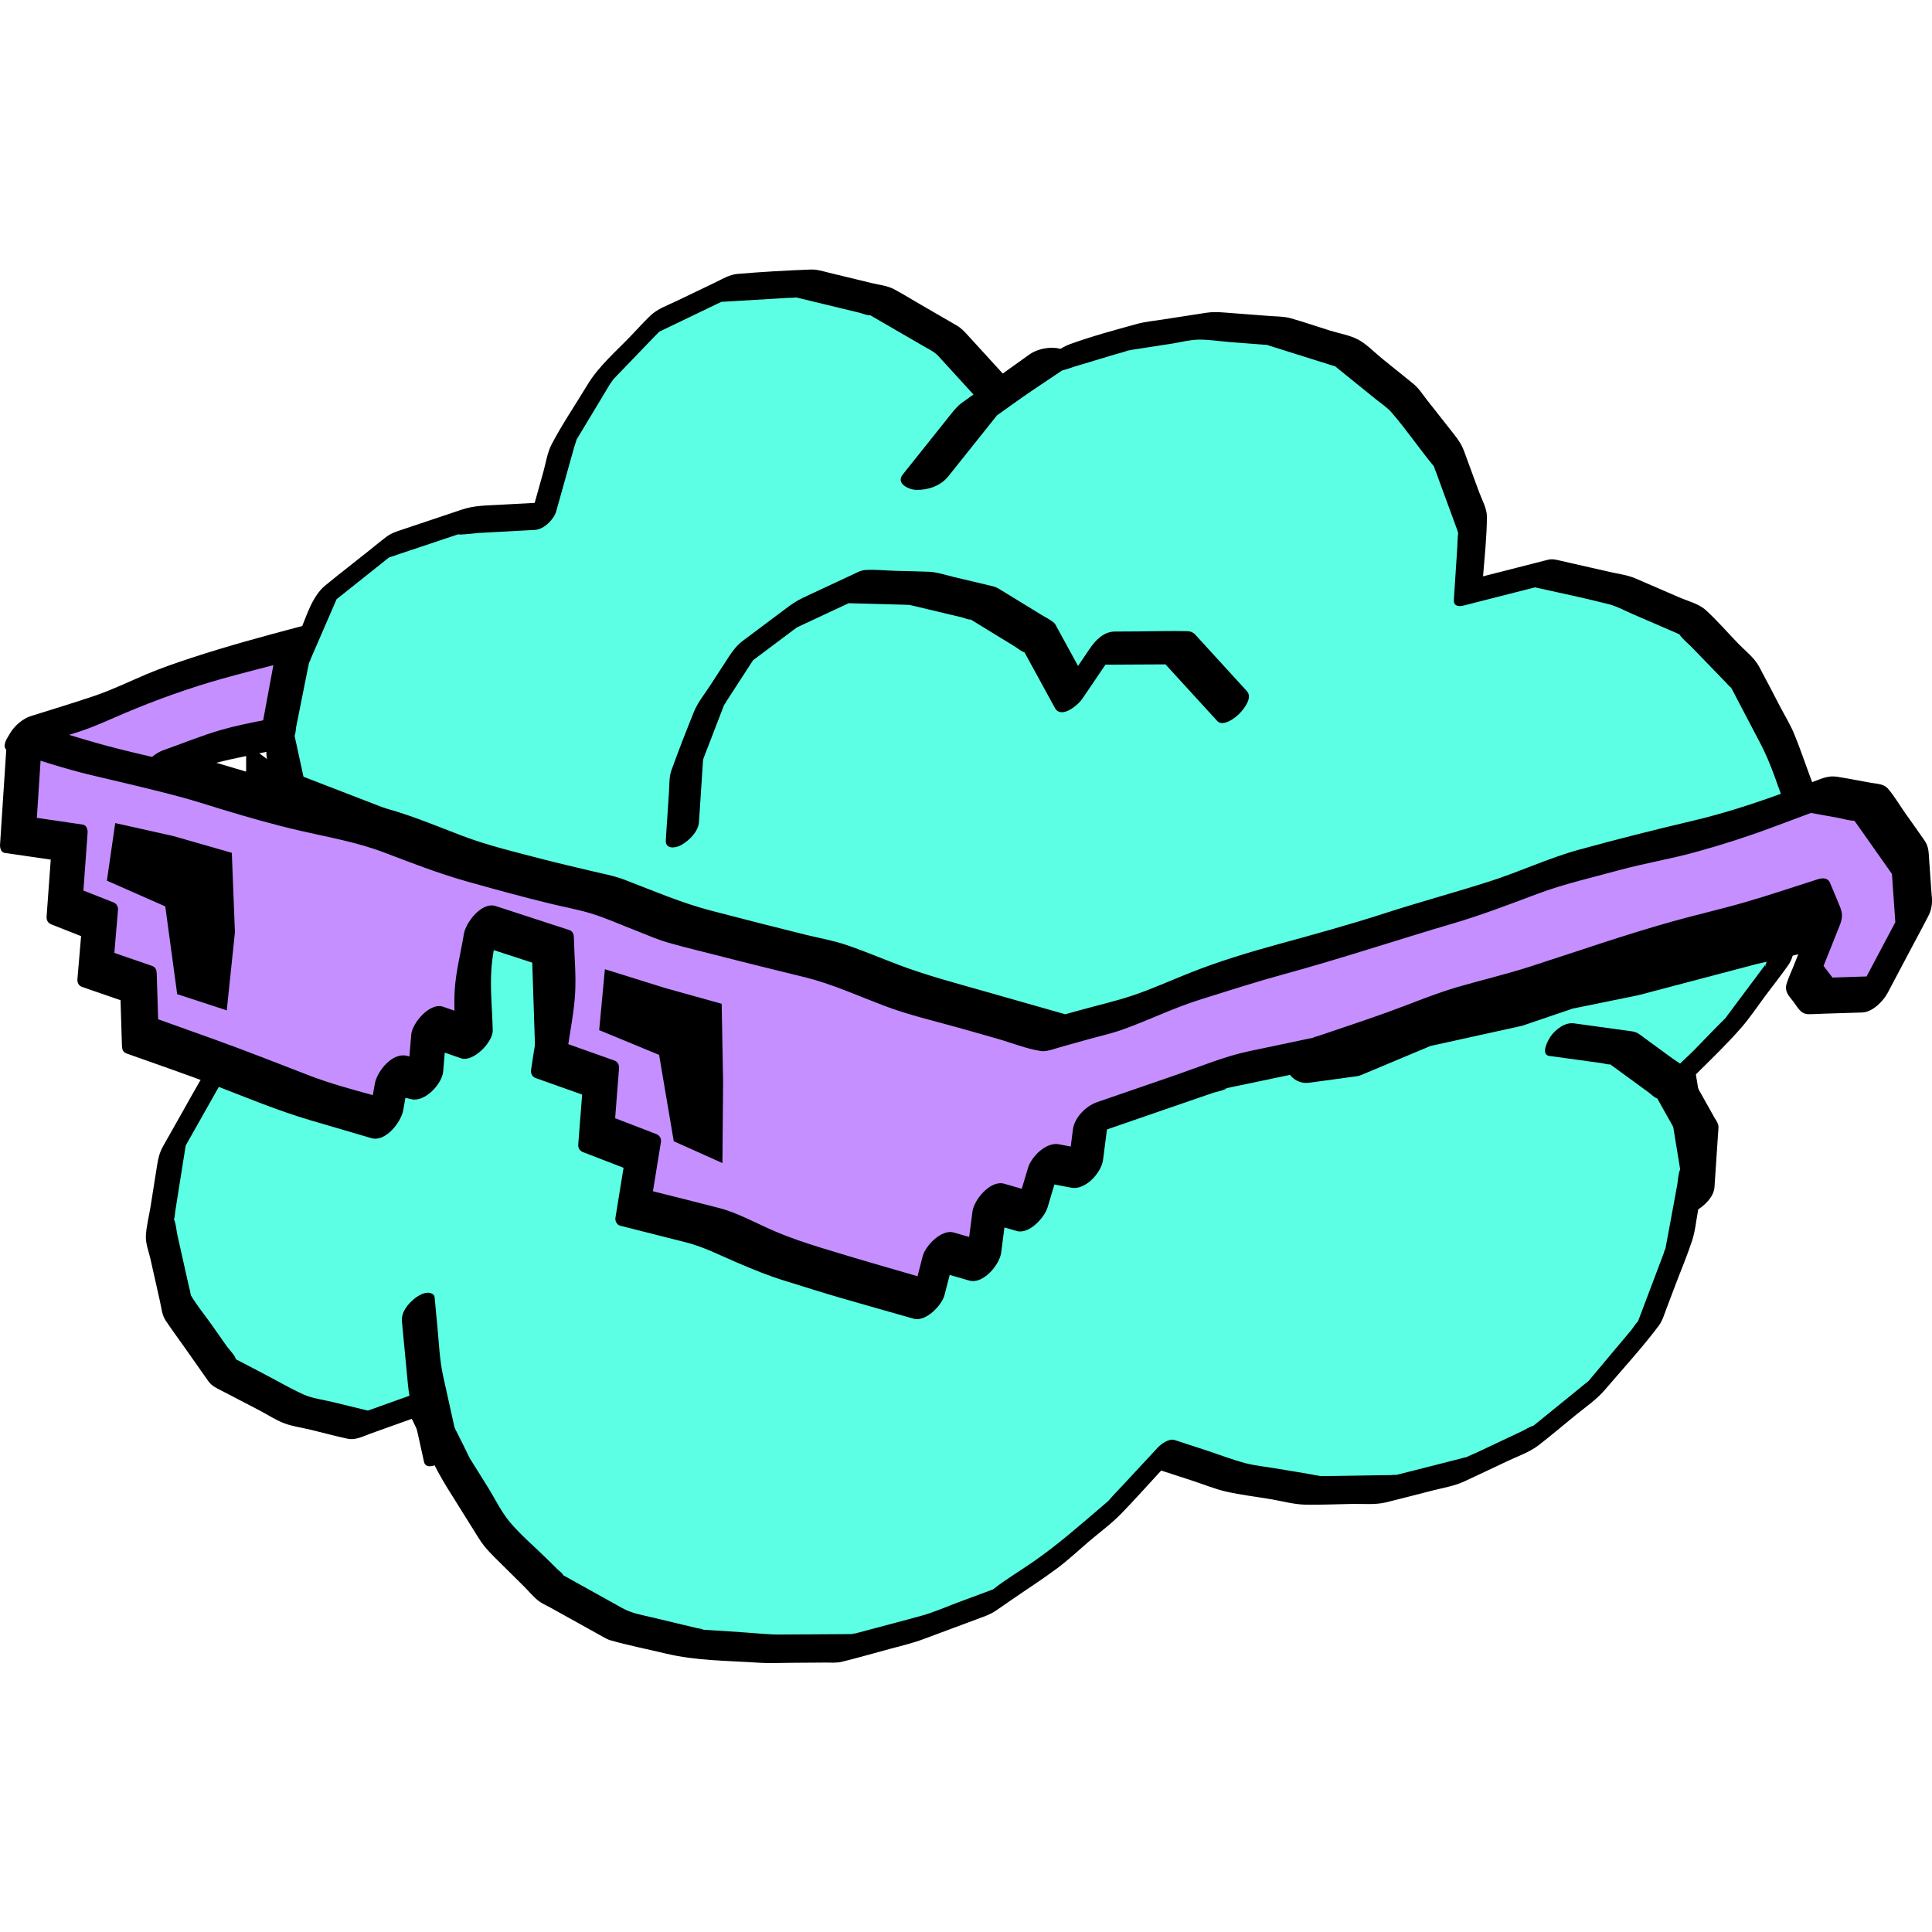
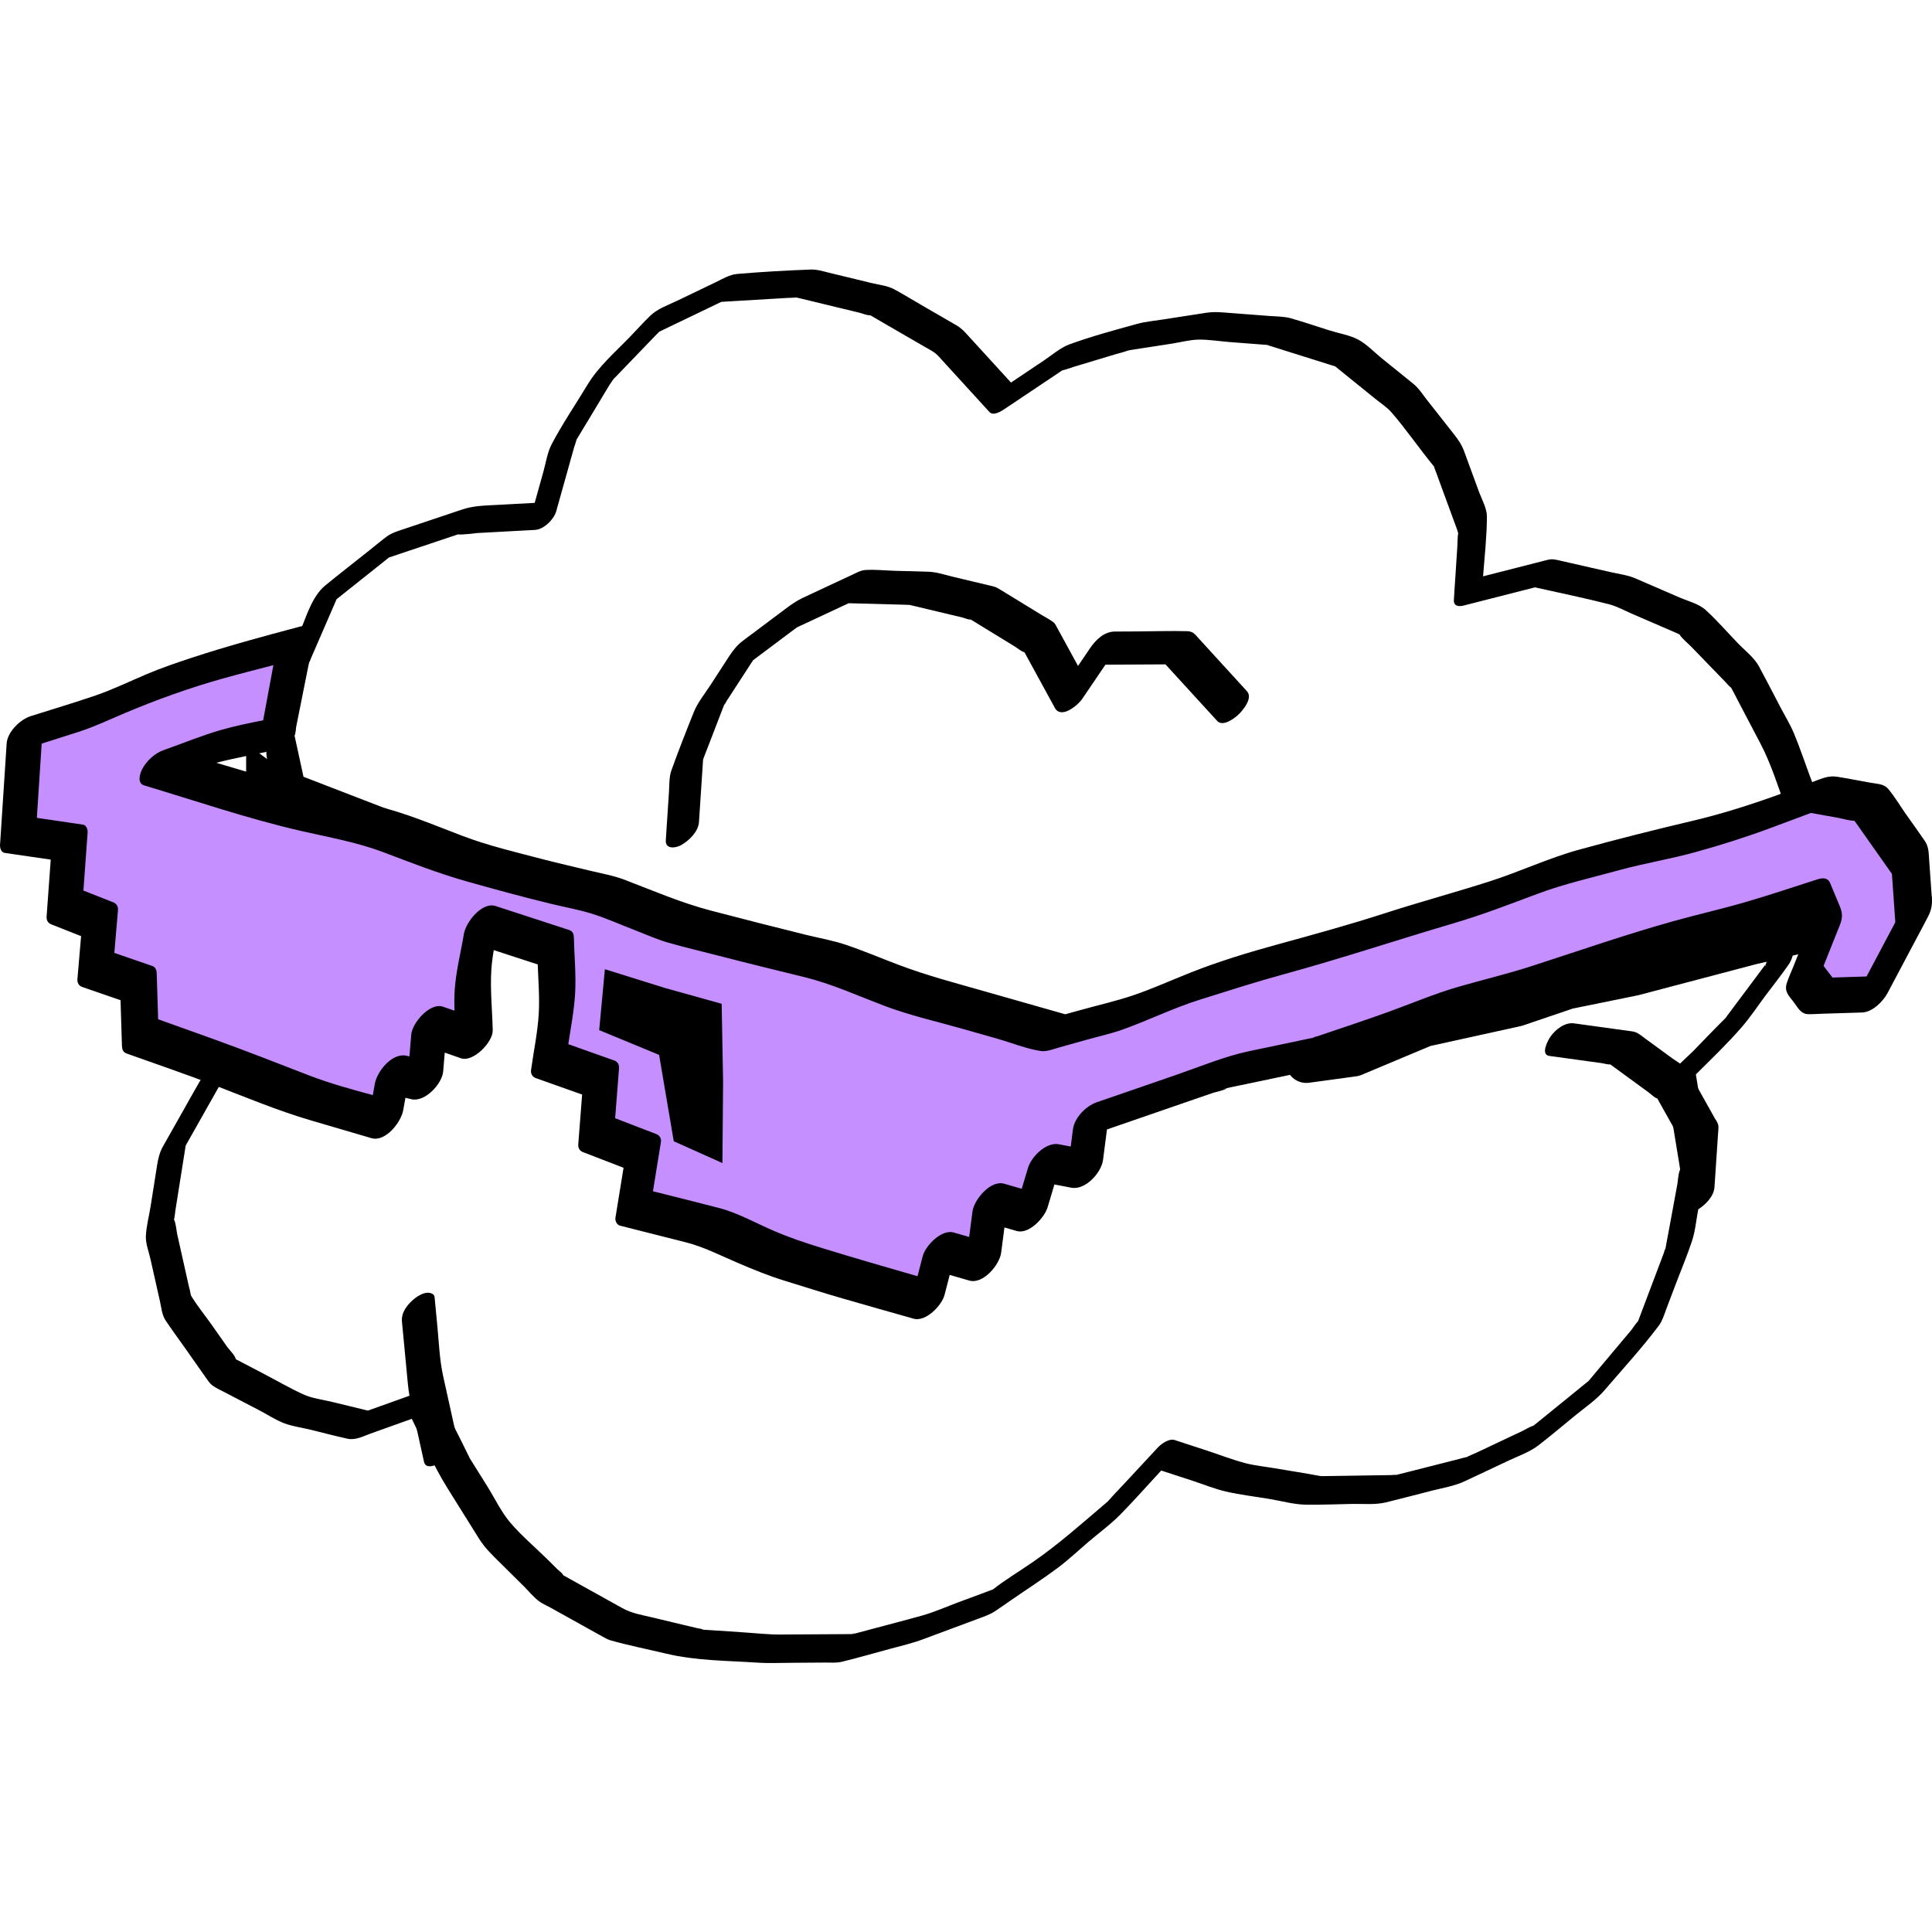
<svg xmlns="http://www.w3.org/2000/svg" width="80" height="80" viewBox="0 0 80 80" fill="none">
-   <path d="M17.516 58.09L14.923 59.018L12.203 58.356L9.264 56.825L7.342 54.093L6.619 50.875L7.138 47.597L8.794 44.668L11.521 42.74L10.206 40.617L10.018 38.09L10.565 35.737L12.306 34L11.613 30.81L12.243 27.652L13.542 24.66L16.144 22.589L19.271 21.542L22.489 21.368L23.332 18.355L24.968 15.639L27.187 13.331L30.102 11.932L33.356 11.737L36.496 12.496L39.28 14.109L41.507 16.546L44.091 14.816L46.969 13.947L49.922 13.488L52.905 13.716L55.776 14.619L58.111 16.504L59.95 18.844L60.988 21.672L60.802 24.526L63.917 23.731L67.161 24.472L70.044 25.72L72.238 27.984L73.689 30.742L74.791 33.692L74.382 36.802L73.652 39.842L71.78 42.346L69.59 44.584L70.159 48.066L69.527 51.5L68.291 54.772L66.031 57.462L63.52 59.502L60.6 60.878L57.504 61.665L54.326 61.713L51.166 61.174L48.202 60.208L46.112 62.46L43.706 64.507L41.093 66.316L38.111 67.427L35.04 68.251L31.866 68.271L28.716 68.064L25.622 67.322L22.828 65.77L20.574 63.532L18.907 60.864L17.516 58.09Z" fill="#5CFFE4" />
  <path d="M71.425 42.179C71.425 42.179 71.433 42.163 71.441 42.156C71.432 42.167 71.425 42.177 71.416 42.188C71.419 42.184 71.421 42.181 71.425 42.179Z" fill="black" />
  <path d="M54.69 61.125C54.749 61.13 54.763 61.118 54.69 61.125V61.125Z" fill="black" />
  <path d="M75.271 33.008C75.157 32.703 75.044 32.401 74.929 32.096C74.713 31.518 74.518 30.928 74.28 30.359C74.12 29.98 73.898 29.62 73.707 29.254C73.416 28.699 73.132 28.141 72.833 27.589C72.636 27.227 72.249 26.933 71.966 26.639C71.523 26.181 71.099 25.687 70.628 25.259C70.341 24.998 69.873 24.883 69.523 24.731C68.924 24.472 68.325 24.213 67.726 23.953C67.397 23.811 67.022 23.766 66.676 23.687C65.997 23.532 65.316 23.378 64.637 23.223C64.444 23.179 64.296 23.132 64.095 23.179C63.914 23.223 63.733 23.271 63.552 23.318C62.847 23.498 62.142 23.679 61.436 23.858C61.428 23.86 61.419 23.863 61.41 23.865C61.475 23.042 61.567 22.208 61.57 21.387C61.57 21.053 61.361 20.687 61.248 20.381C61.041 19.817 60.834 19.253 60.627 18.689C60.524 18.411 60.4 18.23 60.218 17.997C59.836 17.513 59.456 17.027 59.075 16.544C58.903 16.324 58.748 16.077 58.532 15.9C58.102 15.548 57.666 15.202 57.235 14.852C56.923 14.601 56.61 14.266 56.258 14.072C55.908 13.879 55.445 13.806 55.065 13.686C54.529 13.517 53.994 13.335 53.454 13.18C53.172 13.1 52.861 13.107 52.57 13.084L50.684 12.94C50.414 12.919 50.209 12.912 49.944 12.952C49.335 13.046 48.725 13.142 48.116 13.235C47.783 13.288 47.437 13.317 47.109 13.406C46.171 13.662 45.203 13.925 44.288 14.257C43.907 14.396 43.54 14.718 43.205 14.941C42.758 15.24 42.31 15.541 41.863 15.841C41.273 15.195 40.684 14.549 40.094 13.904C39.923 13.717 39.806 13.587 39.592 13.463C39.112 13.185 38.629 12.906 38.149 12.628C37.776 12.412 37.409 12.186 37.031 11.981C36.752 11.829 36.395 11.794 36.089 11.72L34.334 11.295C34.078 11.232 33.831 11.151 33.566 11.161C32.554 11.199 31.53 11.257 30.522 11.344C30.209 11.372 29.92 11.549 29.639 11.685C29.105 11.941 28.57 12.198 28.037 12.454C27.666 12.633 27.228 12.781 26.926 13.074C26.639 13.35 26.373 13.65 26.096 13.937C25.488 14.568 24.786 15.171 24.33 15.926C23.837 16.744 23.287 17.549 22.843 18.395C22.664 18.736 22.603 19.166 22.5 19.535C22.38 19.965 22.26 20.395 22.14 20.823C21.649 20.849 21.158 20.877 20.667 20.903C20.134 20.933 19.641 20.929 19.136 21.098C18.314 21.373 17.494 21.648 16.672 21.924C16.435 22.005 16.216 22.067 16.011 22.22C15.767 22.401 15.533 22.6 15.295 22.789C14.685 23.275 14.067 23.752 13.465 24.246C12.908 24.704 12.672 25.575 12.394 26.221C12.22 26.621 12.047 27.02 11.873 27.42C11.788 27.615 11.699 27.796 11.656 28.005C11.499 28.767 11.351 29.533 11.198 30.297C11.144 30.565 11.043 30.86 11.03 31.136C11.018 31.419 11.149 31.746 11.206 32.02C11.36 32.721 11.511 33.422 11.664 34.125C11.273 34.517 10.879 34.91 10.487 35.302C10.263 35.526 10.054 35.751 9.981 36.069C9.885 36.48 9.789 36.891 9.693 37.301C9.618 37.625 9.54 37.949 9.467 38.272C9.408 38.537 9.467 38.822 9.486 39.092C9.521 39.56 9.556 40.028 9.59 40.496C9.608 40.731 9.59 40.992 9.714 41.196C10.047 41.746 10.388 42.29 10.729 42.837C10.182 43.223 9.636 43.609 9.089 43.998C8.758 44.231 8.471 44.431 8.26 44.796C8.016 45.216 7.783 45.64 7.544 46.062C7.282 46.526 7.019 46.992 6.756 47.457C6.609 47.715 6.55 47.964 6.505 48.252L6.235 49.958C6.172 50.358 6.057 50.781 6.04 51.187C6.026 51.493 6.164 51.839 6.23 52.133L6.625 53.891C6.684 54.154 6.705 54.45 6.857 54.676C7.116 55.066 7.396 55.441 7.665 55.824C7.982 56.275 8.3 56.727 8.617 57.178C8.769 57.392 8.939 57.464 9.173 57.584C9.688 57.852 10.203 58.12 10.719 58.388C11.06 58.565 11.407 58.797 11.767 58.934C12.112 59.065 12.511 59.117 12.869 59.204C13.378 59.327 13.884 59.465 14.395 59.575C14.722 59.644 15.034 59.474 15.338 59.364L16.986 58.774L17.052 58.75C17.527 59.717 17.966 60.721 18.537 61.635C18.969 62.326 19.399 63.015 19.831 63.706C20.088 64.118 20.407 64.412 20.755 64.757C21.069 65.068 21.382 65.378 21.696 65.69C21.891 65.885 22.081 66.118 22.298 66.287C22.439 66.398 22.624 66.475 22.78 66.561C23.148 66.765 23.515 66.971 23.883 67.174C24.236 67.371 24.59 67.567 24.943 67.764C25.06 67.828 25.159 67.888 25.286 67.924C26.04 68.138 26.815 68.29 27.578 68.472C28.812 68.768 30.094 68.763 31.358 68.846C31.859 68.879 32.364 68.853 32.866 68.852C33.303 68.848 33.74 68.846 34.175 68.843C34.402 68.843 34.638 68.864 34.86 68.81C35.537 68.646 36.207 68.448 36.879 68.269C37.334 68.147 37.79 68.039 38.231 67.875L40.524 67.021C40.769 66.93 41.003 66.852 41.222 66.704C41.44 66.558 41.654 66.405 41.87 66.257C42.507 65.817 43.164 65.395 43.785 64.933C44.234 64.597 44.651 64.204 45.077 63.84C45.523 63.46 46.014 63.102 46.423 62.681C46.974 62.117 47.496 61.525 48.032 60.947C48.05 60.928 48.067 60.911 48.084 60.892C48.516 61.033 48.95 61.174 49.382 61.315C49.836 61.463 50.297 61.654 50.764 61.762C51.37 61.901 52.001 61.972 52.613 62.077C53.08 62.157 53.573 62.294 54.048 62.305C54.699 62.317 55.352 62.284 56.004 62.274C56.455 62.267 56.946 62.317 57.386 62.211C58.034 62.053 58.678 61.882 59.322 61.718C59.763 61.607 60.23 61.531 60.642 61.339C61.245 61.059 61.846 60.772 62.446 60.49C62.864 60.293 63.336 60.131 63.705 59.848C64.231 59.441 64.74 59.007 65.255 58.588C65.659 58.261 66.115 57.949 66.453 57.552C67.2 56.677 67.996 55.814 68.687 54.893C68.831 54.7 68.905 54.455 68.988 54.23C69.112 53.901 69.235 53.574 69.361 53.245C69.594 52.626 69.857 52.01 70.064 51.381C70.198 50.972 70.238 50.517 70.317 50.095C70.447 49.385 70.578 48.674 70.71 47.964C70.778 47.593 70.67 47.224 70.609 46.855C70.487 46.114 70.367 45.372 70.245 44.629C70.238 44.582 70.23 44.535 70.223 44.488C70.864 43.851 71.522 43.221 72.112 42.543C72.465 42.136 72.77 41.676 73.092 41.243C73.411 40.816 73.743 40.399 74.048 39.964C74.201 39.745 74.24 39.548 74.301 39.297C74.383 38.958 74.464 38.617 74.546 38.277C74.679 37.729 74.816 37.183 74.942 36.633C75.051 36.156 75.083 35.653 75.145 35.168C75.222 34.588 75.349 33.993 75.375 33.41C75.382 33.264 75.326 33.151 75.276 33.017L75.271 33.008ZM59.392 19.323C59.361 19.276 59.376 19.276 59.392 19.323V19.323ZM23.886 18.193C23.886 18.183 23.886 18.174 23.884 18.172C23.888 18.176 23.888 18.185 23.886 18.193ZM23.86 18.251C23.86 18.251 23.863 18.244 23.865 18.242C23.836 18.294 23.797 18.341 23.86 18.251ZM12.201 30.446C12.201 30.446 12.201 30.441 12.199 30.438C12.171 30.347 12.195 30.401 12.201 30.446ZM73.9 36.334C73.869 36.574 73.825 36.814 73.806 37.056C73.806 37.061 73.806 37.063 73.806 37.066C73.796 37.108 73.787 37.151 73.778 37.191L73.308 39.148C73.249 39.396 73.172 39.649 73.127 39.901C73.155 39.854 73.195 39.795 73.26 39.729C73.223 39.765 73.195 39.816 73.164 39.858C73.151 39.875 73.138 39.892 73.125 39.91C73.125 39.91 73.125 39.911 73.125 39.913C73.097 40.066 73.058 40.037 73.118 39.92C72.748 40.416 72.377 40.912 72.006 41.408C71.835 41.636 71.666 41.862 71.496 42.09C71.48 42.111 71.459 42.134 71.442 42.156C71.492 42.096 71.544 42.062 71.438 42.167C71.435 42.17 71.431 42.174 71.426 42.179C71.414 42.195 71.401 42.21 71.395 42.226C71.401 42.214 71.409 42.2 71.417 42.188C70.977 42.623 70.55 43.074 70.118 43.516C69.766 43.876 68.976 44.473 69.016 45.019C69.049 45.465 69.164 45.921 69.235 46.361C69.34 46.999 69.444 47.64 69.549 48.279C69.556 48.324 69.561 48.378 69.572 48.426C69.572 48.43 69.568 48.43 69.566 48.435C69.488 48.614 69.486 48.874 69.45 49.065C69.323 49.756 69.195 50.447 69.068 51.138C69.033 51.328 68.993 51.519 68.962 51.709C68.927 51.745 68.908 51.849 68.891 51.897C68.656 52.518 68.422 53.139 68.187 53.76C68.078 54.051 67.968 54.34 67.858 54.63C67.848 54.657 67.837 54.684 67.827 54.711C67.731 54.801 67.614 54.996 67.562 55.059C67.348 55.313 67.134 55.567 66.921 55.822C66.54 56.277 66.159 56.729 65.779 57.183C65.591 57.331 65.406 57.486 65.22 57.638C64.698 58.06 64.177 58.485 63.655 58.908C63.604 58.95 63.55 58.99 63.5 59.033C63.334 59.08 63.157 59.2 63.007 59.27C62.384 59.564 61.762 59.856 61.139 60.151C61.005 60.213 60.856 60.269 60.724 60.338C60.719 60.338 60.715 60.338 60.71 60.34C60.616 60.354 60.52 60.389 60.428 60.411C59.77 60.579 59.112 60.746 58.454 60.913C58.238 60.967 58.02 61.019 57.806 61.076C57.781 61.059 57.639 61.08 57.614 61.08C56.944 61.09 56.275 61.101 55.605 61.111C55.333 61.115 55.062 61.12 54.792 61.123C54.745 61.123 54.696 61.12 54.649 61.125C54.666 61.123 54.678 61.121 54.691 61.12C54.675 61.12 54.658 61.116 54.637 61.113C54.022 60.998 53.402 60.902 52.786 60.798C52.387 60.73 51.971 60.69 51.579 60.589C51.032 60.446 50.496 60.236 49.96 60.06C49.519 59.916 49.079 59.773 48.638 59.628C48.407 59.554 48.084 59.787 47.942 59.94L46.578 61.409C46.357 61.647 46.127 61.88 45.913 62.126C45.899 62.141 45.889 62.154 45.882 62.162C45.826 62.209 45.77 62.256 45.715 62.305C44.752 63.124 43.818 63.955 42.779 64.673C42.234 65.051 41.64 65.403 41.116 65.815C41.01 65.853 40.905 65.895 40.799 65.933C40.398 66.083 39.998 66.233 39.597 66.38C39.131 66.555 38.664 66.762 38.184 66.896C37.421 67.11 36.653 67.306 35.887 67.512C35.739 67.552 35.593 67.59 35.445 67.63C35.425 67.635 35.391 67.641 35.354 67.647C35.358 67.658 35.344 67.67 35.31 67.661C35.305 67.661 35.298 67.661 35.293 67.661C35.264 67.668 35.237 67.677 35.224 67.691C35.237 67.677 35.25 67.668 35.262 67.661C35.232 67.661 35.203 67.665 35.18 67.665C35.02 67.665 34.86 67.667 34.698 67.668C33.907 67.674 33.115 67.679 32.324 67.682C31.819 67.686 31.311 67.626 30.808 67.594C30.388 67.566 29.968 67.538 29.549 67.51C29.415 67.501 29.281 67.491 29.145 67.484C28.972 67.473 29.098 67.465 29.124 67.48C29.063 67.442 28.941 67.437 28.873 67.419C28.69 67.376 28.508 67.332 28.325 67.289C27.901 67.188 27.477 67.085 27.053 66.984C26.602 66.876 26.172 66.812 25.768 66.588C25.06 66.194 24.351 65.799 23.642 65.406C23.54 65.349 23.439 65.293 23.336 65.235C23.329 65.232 23.326 65.23 23.32 65.227C23.32 65.222 23.32 65.218 23.315 65.211C23.277 65.131 23.144 65.042 23.082 64.98C22.951 64.851 22.82 64.72 22.69 64.592C22.171 64.076 21.582 63.586 21.112 63.027C20.75 62.596 20.485 62.035 20.186 61.558C19.982 61.233 19.779 60.906 19.575 60.58C19.537 60.518 19.498 60.457 19.458 60.394C19.451 60.38 19.441 60.361 19.422 60.323C19.082 59.614 18.716 58.917 18.365 58.215C18.271 58.027 18.177 57.839 18.083 57.651C18.055 57.596 18.015 57.559 17.969 57.535C17.966 57.533 17.962 57.53 17.959 57.528C17.942 57.519 17.924 57.516 17.905 57.512C17.896 57.511 17.887 57.507 17.879 57.505C17.787 57.493 17.679 57.521 17.569 57.575L15.234 58.41C14.743 58.29 14.252 58.172 13.762 58.052C13.371 57.956 12.923 57.906 12.556 57.737C11.979 57.472 11.424 57.147 10.862 56.855C10.572 56.705 10.284 56.553 9.994 56.402C9.918 56.362 9.841 56.32 9.763 56.282C9.763 56.28 9.765 56.278 9.763 56.273C9.723 56.111 9.498 55.897 9.402 55.762C9.195 55.466 8.986 55.172 8.779 54.876C8.495 54.472 8.166 54.074 7.91 53.649C7.914 53.645 7.889 53.586 7.884 53.546C7.87 53.435 7.834 53.322 7.809 53.212C7.734 52.878 7.659 52.544 7.585 52.21C7.504 51.851 7.424 51.495 7.344 51.136C7.302 50.95 7.29 50.671 7.205 50.494C7.205 50.494 7.205 50.492 7.205 50.49C7.238 50.388 7.242 50.264 7.257 50.158C7.316 49.787 7.374 49.417 7.433 49.046L7.689 47.435C8.166 46.589 8.645 45.743 9.122 44.897C9.956 44.307 10.79 43.717 11.624 43.127C11.868 42.955 12.23 42.529 12.035 42.214C11.614 41.533 11.192 40.851 10.769 40.171C10.724 39.68 10.567 38.09 10.585 37.815C10.606 37.729 10.625 37.644 10.644 37.559C10.707 37.292 10.768 37.026 10.83 36.758C10.909 36.422 10.987 36.088 11.064 35.752C11.563 35.26 12.068 34.773 12.551 34.264C12.981 33.81 12.852 33.481 12.739 32.959L12.377 31.289C12.328 31.062 12.277 30.834 12.229 30.608C12.218 30.561 12.209 30.511 12.197 30.464C12.244 30.377 12.248 30.185 12.263 30.102C12.312 29.858 12.361 29.613 12.41 29.369C12.519 28.817 12.629 28.266 12.74 27.714C12.759 27.62 12.782 27.526 12.8 27.43C12.803 27.427 12.803 27.425 12.807 27.42C12.841 27.37 12.861 27.297 12.885 27.239C13.237 26.43 13.587 25.621 13.938 24.811C14.361 24.474 14.785 24.138 15.208 23.8C15.502 23.566 15.796 23.332 16.091 23.097C16.096 23.094 16.101 23.089 16.106 23.085C16.118 23.08 16.129 23.076 16.139 23.073C16.926 22.808 17.712 22.546 18.499 22.283C18.642 22.234 18.786 22.187 18.929 22.139C18.941 22.135 18.955 22.131 18.969 22.126C19.082 22.158 19.705 22.076 19.763 22.072C20.56 22.029 21.358 21.985 22.157 21.942C22.517 21.923 22.939 21.505 23.031 21.173C23.28 20.283 23.529 19.394 23.778 18.505C23.785 18.482 23.853 18.293 23.872 18.206C23.905 18.152 23.937 18.096 23.97 18.044C24.259 17.563 24.548 17.085 24.837 16.605C24.971 16.38 25.107 16.157 25.241 15.933C25.277 15.872 25.349 15.787 25.398 15.705C25.398 15.705 25.399 15.703 25.401 15.701C25.565 15.531 25.73 15.36 25.894 15.19L27.101 13.935C27.165 13.869 27.231 13.803 27.296 13.737C27.299 13.735 27.302 13.733 27.306 13.731C28.161 13.321 29.014 12.91 29.869 12.499C30.785 12.445 31.699 12.39 32.615 12.336C32.732 12.329 32.857 12.334 32.975 12.317C33.035 12.338 33.103 12.346 33.162 12.362C33.698 12.492 34.236 12.621 34.773 12.752C35.042 12.818 35.312 12.882 35.584 12.948C35.715 12.98 35.892 13.06 36.028 13.056C36.033 13.056 36.035 13.056 36.038 13.054C36.078 13.077 36.118 13.101 36.157 13.124C36.364 13.244 36.573 13.364 36.78 13.486C37.287 13.778 37.792 14.072 38.298 14.365C38.504 14.483 38.699 14.574 38.859 14.748L40.971 17.061C41.135 17.24 41.469 17.022 41.609 16.928C42.399 16.399 43.191 15.868 43.982 15.339C44.142 15.303 44.302 15.238 44.457 15.191C45.032 15.017 45.608 14.845 46.183 14.671C46.35 14.621 46.533 14.582 46.697 14.518C46.744 14.513 46.796 14.497 46.838 14.49C47.407 14.401 47.975 14.314 48.544 14.226C48.887 14.172 49.251 14.074 49.597 14.064C50.04 14.052 50.505 14.133 50.945 14.166C51.464 14.207 51.983 14.246 52.502 14.285C52.633 14.295 52.493 14.304 52.464 14.283C52.498 14.307 52.573 14.318 52.613 14.33C52.842 14.401 53.07 14.473 53.298 14.546C53.867 14.725 54.437 14.903 55.004 15.082C55.079 15.104 55.152 15.132 55.227 15.151C55.255 15.158 55.276 15.167 55.29 15.172C55.379 15.244 55.467 15.317 55.556 15.388C56.025 15.766 56.493 16.143 56.96 16.523C57.181 16.702 57.437 16.867 57.623 17.081C58.243 17.797 58.777 18.587 59.38 19.318C59.38 19.323 59.383 19.328 59.385 19.335C59.404 19.413 59.443 19.493 59.471 19.57C59.565 19.827 59.658 20.083 59.752 20.341C59.948 20.87 60.141 21.401 60.336 21.93C60.348 21.963 60.36 22.031 60.381 22.067C60.35 22.26 60.357 22.469 60.343 22.666C60.304 23.263 60.264 23.86 60.226 24.456C60.218 24.585 60.209 24.712 60.202 24.841C60.184 25.099 60.406 25.127 60.6 25.076C61.588 24.824 62.573 24.573 63.561 24.321C64.579 24.552 65.607 24.758 66.618 25.019C66.951 25.104 67.268 25.28 67.581 25.417C68.184 25.678 68.784 25.939 69.387 26.198C69.437 26.221 69.488 26.244 69.54 26.265C69.544 26.27 69.547 26.275 69.552 26.285C69.678 26.47 69.887 26.63 70.042 26.79C70.519 27.283 70.996 27.775 71.473 28.268C71.529 28.325 71.584 28.398 71.647 28.449C71.665 28.462 71.675 28.47 71.682 28.475C71.776 28.637 71.858 28.811 71.945 28.976C72.263 29.583 72.582 30.191 72.901 30.798C73.355 31.665 73.639 32.623 73.982 33.539C74.026 33.654 74.085 33.981 74.179 34.085C74.16 34.162 74.16 34.256 74.149 34.332C74.062 34.999 73.975 35.665 73.886 36.332L73.9 36.334Z" fill="black" />
  <path d="M73.126 39.91C73.126 39.91 73.126 39.905 73.126 39.901C73.122 39.908 73.121 39.913 73.117 39.919C73.119 39.915 73.122 39.912 73.124 39.908L73.126 39.91Z" fill="black" />
  <path d="M35.266 67.665C35.276 67.665 35.286 67.665 35.297 67.665C35.316 67.659 35.337 67.654 35.358 67.65C35.354 67.637 35.321 67.626 35.267 67.663L35.266 67.665Z" fill="black" />
  <path d="M54.092 43.992L56.049 43.725L58.974 42.498L62.798 41.656L64.893 40.943L67.647 40.381L72.497 39.103L75.617 38.372L75.767 37.393L55.02 43.076L54.407 43.431L54.092 43.992Z" fill="black" stroke="black" stroke-width="1.7" stroke-linecap="round" stroke-linejoin="round" />
  <path d="M12.176 26.666L9.372 27.406L6.55 28.333L3.804 29.489L1.037 30.373L0.762 34.575L2.883 34.885L2.691 37.534L4.14 38.105L3.967 40.125L5.743 40.739L5.81 42.882L9.156 44.081L12.536 45.386L15.944 46.386L16.287 44.46L17.6 44.775L17.793 42.427L19.649 43.077L19.593 40.562L19.971 38.261L23.015 39.253L23.066 41.559L22.747 43.898L24.882 44.657L24.702 46.964L26.618 47.702L26.241 50.011L29.364 50.801L32.296 52.058L35.331 52.989L38.394 53.862L38.932 51.776L40.701 52.284L41.028 49.757L42.66 50.231L43.288 48.123L44.92 48.438L45.186 46.357L48.08 45.36L51.042 44.338L54.121 43.694L57.086 42.68L60.034 41.611L63.05 40.764L66.02 39.767L69.021 38.869L72.05 38.068L75.042 37.121L75.549 38.343L74.694 40.487L75.268 41.239L77.52 41.167L79.259 37.889L79.099 35.6L77.445 33.253L75.388 32.884L73.449 33.608L70.475 34.558L67.433 35.272L64.427 36.098L61.507 37.194L58.519 38.077L55.556 39.036L52.548 39.857L49.574 40.786L46.672 41.937L43.666 42.775L40.551 41.89L37.441 40.997L34.408 39.843L31.262 39.07L28.127 38.256L25.098 37.093L21.948 36.33L18.832 35.449L15.799 34.297L12.639 33.569L9.529 32.672L6.546 31.777L8.951 30.933L11.488 30.369L12.176 26.666Z" fill="#C58FFF" />
  <path d="M79.989 37.118C79.954 36.613 79.919 36.109 79.882 35.604C79.862 35.313 79.868 35.063 79.701 34.819C79.449 34.449 79.184 34.085 78.925 33.718C78.681 33.373 78.458 32.988 78.185 32.666C78.002 32.452 77.732 32.461 77.462 32.412C77.001 32.329 76.539 32.238 76.076 32.164C75.724 32.108 75.47 32.224 75.146 32.346C74.699 32.513 74.253 32.684 73.805 32.847C72.585 33.293 71.322 33.699 70.056 33.996C68.486 34.365 66.934 34.758 65.379 35.185C64.115 35.533 62.933 36.096 61.686 36.495C60.246 36.956 58.787 37.349 57.349 37.814C55.886 38.288 54.415 38.691 52.931 39.098C51.712 39.432 50.478 39.805 49.303 40.271C48.51 40.585 47.723 40.943 46.917 41.216C46.198 41.458 45.446 41.627 44.716 41.831C44.514 41.886 44.312 41.944 44.11 41.999C43.024 41.691 41.937 41.383 40.852 41.072C39.619 40.719 38.381 40.398 37.182 39.942C36.464 39.669 35.75 39.366 35.023 39.121C34.497 38.944 33.934 38.846 33.394 38.714C32.078 38.39 30.767 38.053 29.456 37.711C28.221 37.391 27.053 36.885 25.862 36.429C25.413 36.257 24.927 36.173 24.46 36.06C23.809 35.902 23.156 35.755 22.508 35.587C21.392 35.294 20.229 35.023 19.149 34.612C17.946 34.156 16.772 33.648 15.519 33.359C14.201 33.056 12.907 32.741 11.608 32.365C10.723 32.11 9.84 31.849 8.958 31.586C9.71 31.389 10.488 31.253 11.246 31.086C11.723 30.98 12.156 30.409 12.24 29.955C12.47 28.721 12.698 27.486 12.928 26.252C12.97 26.026 12.842 25.944 12.677 25.932C12.6 25.918 12.511 25.921 12.411 25.949C10.903 26.348 9.417 26.751 7.937 27.237C7.302 27.446 6.689 27.656 6.072 27.916C5.371 28.212 4.671 28.553 3.95 28.8C3.063 29.104 2.163 29.37 1.27 29.654C0.836 29.793 0.307 30.305 0.276 30.785C0.183 32.186 0.093 33.587 0.001 34.988C-0.006 35.108 0.044 35.296 0.194 35.317C0.829 35.409 1.465 35.503 2.101 35.595C2.043 36.378 1.987 37.161 1.93 37.946C1.919 38.098 1.979 38.22 2.123 38.275C2.534 38.437 2.947 38.599 3.358 38.763C3.307 39.354 3.257 39.946 3.206 40.538C3.194 40.684 3.255 40.818 3.4 40.867L4.991 41.416C5.01 42.043 5.029 42.668 5.049 43.294C5.054 43.446 5.085 43.567 5.242 43.623C6.452 44.056 7.674 44.469 8.874 44.933C10.201 45.445 11.51 45.993 12.876 46.394C13.71 46.639 14.544 46.883 15.378 47.128C15.964 47.3 16.609 46.465 16.696 45.972C16.727 45.8 16.757 45.63 16.788 45.457C16.87 45.476 16.952 45.497 17.034 45.516C17.594 45.65 18.31 44.881 18.352 44.361C18.373 44.103 18.393 43.844 18.416 43.587L19.085 43.82C19.595 43.997 20.415 43.151 20.403 42.664C20.384 41.839 20.293 40.983 20.345 40.16C20.363 39.889 20.399 39.615 20.446 39.342C21.052 39.54 21.66 39.737 22.266 39.935C22.29 40.612 22.348 41.303 22.308 41.975C22.263 42.753 22.095 43.539 21.989 44.312C21.97 44.457 22.045 44.592 22.183 44.641C22.823 44.869 23.464 45.095 24.105 45.323C24.051 46.007 23.999 46.693 23.945 47.377C23.932 47.528 23.995 47.65 24.138 47.706C24.699 47.921 25.259 48.139 25.82 48.355C25.709 49.044 25.595 49.735 25.484 50.424C25.463 50.554 25.54 50.718 25.677 50.753C26.583 50.983 27.488 51.211 28.393 51.44C29.132 51.626 29.816 51.98 30.516 52.279C31.178 52.563 31.81 52.824 32.496 53.034C33.29 53.278 34.081 53.534 34.878 53.763C35.86 54.047 36.846 54.324 37.829 54.604C38.333 54.748 38.998 54.057 39.111 53.622C39.182 53.346 39.254 53.069 39.325 52.792C39.597 52.871 39.867 52.947 40.138 53.026C40.709 53.189 41.392 52.37 41.456 51.87C41.502 51.522 41.547 51.174 41.592 50.826C41.761 50.875 41.928 50.923 42.097 50.972C42.611 51.122 43.25 50.42 43.379 49.991L43.661 49.046C43.892 49.091 44.126 49.136 44.357 49.18C44.942 49.293 45.608 48.56 45.675 48.024C45.73 47.605 45.783 47.185 45.837 46.768C46.504 46.538 47.173 46.306 47.84 46.077C48.31 45.915 48.778 45.753 49.248 45.591C49.585 45.476 49.919 45.36 50.255 45.245C50.318 45.224 50.77 45.125 50.795 45.059C50.791 45.069 50.528 45.114 50.713 45.074C50.823 45.052 50.932 45.029 51.042 45.005L52.019 44.801C52.573 44.685 53.126 44.57 53.68 44.453C54.131 44.357 54.565 44.176 55 44.029C55.589 43.827 56.179 43.628 56.767 43.425C57.746 43.085 58.711 42.711 59.687 42.368C60.65 42.029 61.665 41.803 62.649 41.528C63.633 41.251 64.596 40.882 65.564 40.557C66.531 40.231 67.519 39.965 68.496 39.673C69.473 39.38 70.466 39.142 71.45 38.881C72.432 38.622 73.396 38.284 74.364 37.978C74.382 37.972 74.399 37.967 74.417 37.962C74.53 38.233 74.643 38.505 74.756 38.778C74.589 39.199 74.42 39.619 74.253 40.04C74.166 40.257 74.063 40.475 73.99 40.699C73.873 41.054 74.065 41.223 74.263 41.481C74.436 41.705 74.558 41.986 74.868 41.994C75.077 41.999 75.291 41.98 75.501 41.975C76.038 41.958 76.574 41.942 77.11 41.925C77.534 41.911 77.976 41.463 78.159 41.121C78.528 40.426 78.895 39.73 79.264 39.036C79.454 38.675 79.651 38.319 79.835 37.957C79.987 37.663 80.015 37.44 79.994 37.12L79.989 37.118ZM76.823 33.98C76.858 33.989 76.884 33.982 76.823 33.98V33.98ZM77.3 40.433C76.826 40.449 76.353 40.463 75.879 40.478C75.756 40.318 75.634 40.157 75.51 39.996L76.184 38.307C76.297 38.021 76.304 37.819 76.186 37.536C76.05 37.21 75.916 36.887 75.78 36.561C75.689 36.344 75.475 36.344 75.277 36.406C74.283 36.721 73.293 37.059 72.292 37.349C71.295 37.64 70.279 37.868 69.278 38.148C67.284 38.705 65.338 39.386 63.368 40.021C62.385 40.337 61.375 40.576 60.382 40.863C59.4 41.148 58.442 41.556 57.481 41.904C56.518 42.252 55.543 42.57 54.575 42.901C54.518 42.92 54.427 42.932 54.377 42.969C54.377 42.969 54.377 42.969 54.373 42.97C54.166 43.014 53.96 43.057 53.753 43.101C53.081 43.242 52.409 43.383 51.739 43.524C50.708 43.74 49.717 44.159 48.723 44.502C47.769 44.831 46.814 45.16 45.86 45.489C45.714 45.539 45.568 45.59 45.421 45.64C44.963 45.798 44.49 46.277 44.427 46.771C44.397 47.006 44.366 47.241 44.337 47.476C44.173 47.445 44.011 47.413 43.847 47.382C43.316 47.279 42.705 47.897 42.566 48.363C42.48 48.651 42.395 48.938 42.308 49.225C42.068 49.155 41.827 49.086 41.585 49.016C41.014 48.851 40.332 49.674 40.267 50.172L40.131 51.219C39.917 51.158 39.703 51.096 39.489 51.035C38.986 50.89 38.32 51.581 38.207 52.016C38.136 52.293 38.065 52.57 37.993 52.846C36.672 52.467 35.352 52.082 34.037 51.679C33.351 51.468 32.708 51.252 32.05 50.97C31.314 50.655 30.556 50.224 29.78 50.022C28.867 49.785 27.951 49.557 27.037 49.328C27.147 48.647 27.258 47.968 27.368 47.288C27.392 47.14 27.309 47.01 27.175 46.959C26.607 46.74 26.039 46.52 25.472 46.303C25.526 45.616 25.578 44.93 25.632 44.243C25.644 44.096 25.583 43.964 25.439 43.914C24.803 43.687 24.168 43.463 23.532 43.237C23.636 42.544 23.774 41.841 23.814 41.147C23.859 40.386 23.781 39.601 23.764 38.839C23.76 38.693 23.727 38.561 23.57 38.51C22.555 38.18 21.542 37.849 20.526 37.518C19.95 37.33 19.287 38.192 19.208 38.674C19.083 39.434 18.879 40.217 18.829 40.987C18.811 41.272 18.81 41.559 18.817 41.85C18.66 41.796 18.503 41.74 18.346 41.686C17.802 41.496 17.067 42.361 17.028 42.842C17.004 43.143 16.98 43.444 16.953 43.743C16.915 43.734 16.879 43.726 16.84 43.717C16.243 43.574 15.613 44.359 15.522 44.873C15.494 45.031 15.466 45.188 15.437 45.346C14.549 45.104 13.655 44.862 12.804 44.533C11.479 44.022 10.157 43.499 8.82 43.019C8.063 42.748 7.305 42.476 6.548 42.205C6.529 41.578 6.509 40.952 6.49 40.325C6.485 40.176 6.454 40.05 6.297 39.996C5.776 39.817 5.256 39.636 4.735 39.457C4.786 38.869 4.834 38.281 4.885 37.692C4.897 37.541 4.834 37.419 4.692 37.363C4.279 37.202 3.866 37.038 3.454 36.876L3.628 34.475C3.636 34.355 3.582 34.167 3.434 34.146C2.799 34.052 2.163 33.959 1.526 33.865C1.592 32.84 1.66 31.817 1.726 30.792C2.226 30.632 2.726 30.474 3.225 30.314C3.894 30.101 4.531 29.797 5.176 29.525C6.487 28.972 7.836 28.486 9.208 28.102C9.91 27.905 10.615 27.726 11.32 27.543C11.18 28.304 11.038 29.064 10.897 29.825C10.321 29.941 9.741 30.058 9.179 30.218C8.366 30.449 7.57 30.782 6.772 31.062C6.412 31.189 6.079 31.495 5.898 31.829C5.792 32.026 5.663 32.432 5.97 32.522C8.113 33.164 10.265 33.902 12.447 34.403C13.603 34.669 14.775 34.871 15.884 35.292C17.018 35.722 18.129 36.157 19.296 36.488C20.473 36.82 21.643 37.141 22.832 37.429C23.393 37.565 23.976 37.668 24.526 37.84C25.122 38.028 25.703 38.291 26.287 38.515C26.731 38.686 27.175 38.888 27.633 39.022C28.341 39.229 29.066 39.394 29.781 39.581C30.955 39.885 32.134 40.172 33.311 40.461C34.439 40.738 35.514 41.228 36.598 41.641C37.664 42.046 38.799 42.299 39.895 42.612C40.366 42.746 40.837 42.88 41.308 43.014C41.886 43.179 42.496 43.428 43.092 43.52C43.34 43.559 43.645 43.432 43.884 43.365C44.265 43.259 44.646 43.153 45.029 43.045C45.514 42.91 46.015 42.8 46.489 42.631C47.563 42.246 48.592 41.737 49.682 41.395C50.833 41.035 51.981 40.663 53.144 40.346C55.517 39.699 57.845 38.921 60.205 38.227C61.382 37.879 62.515 37.443 63.664 37.012C64.753 36.603 65.897 36.347 67.018 36.039C68.075 35.748 69.163 35.573 70.22 35.28C71.269 34.992 72.334 34.652 73.355 34.271C73.9 34.067 74.445 33.864 74.988 33.662C75.362 33.73 75.735 33.796 76.109 33.864C76.32 33.902 76.567 33.986 76.781 33.984C76.802 34.015 76.834 34.047 76.849 34.069C77.347 34.776 77.843 35.48 78.341 36.187C78.388 36.853 78.434 37.522 78.481 38.188C78.084 38.938 77.685 39.688 77.288 40.438L77.3 40.433Z" fill="black" />
-   <path d="M22.01 38.97L22.184 44.253H22.752L23.128 39.154L22.01 38.97Z" fill="black" />
  <path d="M10.193 30.797L11.499 31.752L21.666 35.678L20.089 35.522L10.191 32.518L10.193 30.797Z" fill="black" />
-   <path d="M0.345 31.087C1.484 31.428 2.619 31.823 3.777 32.096C5.052 32.399 6.33 32.688 7.594 33.031C8.374 33.243 9.156 33.455 9.936 33.667C10.416 33.798 11.324 32.66 10.806 32.521C9.657 32.209 8.511 31.866 7.354 31.591C6.079 31.289 4.799 31.01 3.544 30.634C2.769 30.403 1.992 30.171 1.217 29.938C0.742 29.796 -0.174 30.93 0.347 31.085L0.345 31.087Z" fill="black" />
  <path d="M51.634 28.622L50.413 27.286C50.157 27.006 49.901 26.726 49.645 26.445C49.49 26.276 49.412 26.141 49.159 26.136C48.473 26.118 47.782 26.142 47.094 26.146C46.784 26.146 46.474 26.149 46.164 26.151C45.71 26.153 45.367 26.501 45.125 26.858C44.963 27.096 44.801 27.335 44.639 27.575C44.352 27.049 44.064 26.524 43.777 25.998C43.728 25.909 43.692 25.821 43.612 25.76C43.467 25.646 43.288 25.561 43.133 25.465L41.712 24.595C41.588 24.521 41.466 24.442 41.341 24.369C41.226 24.3 41.129 24.28 40.998 24.249C40.479 24.126 39.96 24.002 39.44 23.878C39.123 23.802 38.795 23.689 38.466 23.675C38.015 23.656 37.563 23.651 37.11 23.638C36.687 23.628 36.243 23.574 35.821 23.604C35.645 23.616 35.483 23.708 35.325 23.783C35.118 23.878 34.912 23.976 34.705 24.072C34.218 24.3 33.73 24.528 33.242 24.756C32.974 24.881 32.748 25.044 32.511 25.222C32.071 25.553 31.63 25.883 31.19 26.212C31.04 26.325 30.887 26.435 30.739 26.55C30.517 26.72 30.354 26.931 30.202 27.16C29.939 27.566 29.676 27.97 29.413 28.375C29.184 28.729 28.893 29.082 28.734 29.475C28.412 30.272 28.097 31.079 27.805 31.889C27.702 32.174 27.719 32.508 27.7 32.808C27.663 33.363 27.627 33.916 27.59 34.471C27.583 34.577 27.576 34.684 27.57 34.79C27.543 35.178 27.977 35.124 28.212 34.99C28.534 34.805 28.917 34.437 28.943 34.038C28.98 33.492 29.015 32.947 29.051 32.4C29.07 32.099 29.091 31.797 29.11 31.495C29.11 31.485 29.11 31.476 29.112 31.466C29.128 31.426 29.14 31.381 29.152 31.346C29.398 30.707 29.645 30.069 29.891 29.43C29.922 29.35 29.953 29.268 29.985 29.188C30.033 29.137 30.072 29.05 30.108 28.995C30.19 28.868 30.274 28.741 30.355 28.615C30.632 28.189 30.907 27.764 31.184 27.338C31.736 26.924 32.288 26.511 32.84 26.097C32.892 26.057 32.947 26.019 33.001 25.979C33.047 25.958 33.094 25.935 33.14 25.913C33.556 25.718 33.972 25.525 34.388 25.33C34.639 25.213 34.89 25.097 35.141 24.978C35.896 24.999 36.652 25.018 37.408 25.039C37.491 25.041 37.577 25.048 37.662 25.048C37.714 25.064 37.77 25.074 37.824 25.086C38.27 25.192 38.717 25.299 39.163 25.405C39.391 25.459 39.619 25.514 39.847 25.568C39.927 25.587 40.114 25.671 40.194 25.652C40.223 25.669 40.251 25.687 40.281 25.704C40.451 25.808 40.624 25.915 40.794 26.019C41.212 26.275 41.632 26.532 42.05 26.788C42.151 26.851 42.285 26.971 42.4 27.002C42.407 27.004 42.412 27.002 42.415 27.002C42.422 27.013 42.428 27.025 42.435 27.035C42.849 27.794 43.263 28.553 43.68 29.313C43.937 29.785 44.63 29.209 44.815 28.936C45.135 28.464 45.454 27.994 45.774 27.523C46.603 27.519 47.43 27.514 48.259 27.51C48.973 28.292 49.687 29.073 50.403 29.854C50.643 30.117 51.16 29.72 51.325 29.546C51.505 29.358 51.881 28.894 51.634 28.624V28.622ZM29.114 31.448C29.114 31.429 29.117 31.41 29.117 31.391C29.117 31.321 29.13 31.381 29.114 31.448ZM32.974 25.988C32.974 25.988 32.978 25.986 32.981 25.984C32.922 26.019 32.903 26.017 32.974 25.988ZM33.033 25.949C33.058 25.932 33.082 25.915 33.105 25.894C33.079 25.916 33.056 25.934 33.033 25.949Z" fill="black" />
  <path d="M71.029 46.346L70.387 45.2C70.233 44.928 70.084 44.655 69.929 44.383C69.793 44.145 69.476 43.992 69.258 43.832C68.88 43.557 68.504 43.282 68.126 43.005C67.957 42.882 67.809 42.739 67.597 42.709L65.178 42.375C64.799 42.323 64.418 42.622 64.207 42.916C64.108 43.056 63.768 43.672 64.156 43.724C64.881 43.823 65.603 43.924 66.328 44.023C66.422 44.035 66.575 44.089 66.672 44.072C66.69 44.082 66.706 44.094 66.721 44.105C67.061 44.354 67.4 44.601 67.74 44.85C67.918 44.978 68.093 45.107 68.271 45.238C68.368 45.309 68.485 45.433 68.6 45.478C68.612 45.483 68.619 45.485 68.626 45.487C68.628 45.49 68.631 45.495 68.633 45.499C68.715 45.647 68.799 45.793 68.88 45.941C69.105 46.339 69.328 46.74 69.552 47.138C69.622 47.262 69.681 47.403 69.765 47.517C69.763 47.497 69.765 47.467 69.781 47.432C69.77 47.455 69.775 47.498 69.775 47.523V47.531C69.796 47.565 69.784 47.568 69.775 47.547C69.723 48.335 69.671 49.122 69.619 49.91C69.593 50.298 70.026 50.245 70.261 50.111C70.583 49.926 70.966 49.557 70.993 49.159C71.041 48.421 71.09 47.683 71.141 46.945C71.146 46.856 71.158 46.767 71.158 46.679C71.158 46.538 71.102 46.465 71.036 46.346H71.029Z" fill="black" />
  <path d="M69.764 47.52C69.764 47.532 69.767 47.541 69.771 47.549V47.533C69.771 47.533 69.767 47.526 69.764 47.521V47.52Z" fill="black" />
  <path d="M18.91 59.513C18.723 58.671 18.537 57.829 18.351 56.987C18.201 56.308 18.176 55.607 18.11 54.916L17.995 53.705C17.983 53.569 17.799 53.523 17.696 53.529C17.522 53.537 17.318 53.652 17.186 53.755C16.888 53.99 16.606 54.328 16.644 54.726C16.726 55.589 16.808 56.451 16.89 57.314C16.956 58.003 17.147 58.676 17.297 59.352C17.384 59.747 17.471 60.14 17.558 60.535C17.64 60.906 18.206 60.61 18.366 60.484C18.633 60.274 18.991 59.891 18.908 59.513H18.91Z" fill="black" />
-   <path d="M39.27 19.721C39.982 18.828 40.694 17.935 41.408 17.043L41.098 17.332C42.03 16.665 42.961 16 43.893 15.334C44.039 15.229 44.234 15.083 44.271 14.888C44.302 14.723 44.205 14.573 44.058 14.502C43.644 14.302 42.993 14.417 42.625 14.679C41.8 15.269 40.975 15.859 40.148 16.451C40.043 16.526 39.937 16.601 39.832 16.677C39.639 16.818 39.51 16.98 39.366 17.161C39.002 17.617 38.64 18.071 38.276 18.527C37.978 18.901 37.68 19.274 37.381 19.648C37.081 20.022 37.638 20.279 37.94 20.285C38.436 20.295 38.953 20.118 39.268 19.723L39.27 19.721Z" fill="black" />
-   <path d="M4.772 34.082L4.426 36.466L6.844 37.533L7.337 41.166L9.39 41.837L9.728 38.603L9.599 35.314L7.18 34.621L4.772 34.082Z" fill="black" />
  <path d="M25.047 40.133L24.811 42.656L27.292 43.681L27.899 47.257L29.914 48.16L29.942 44.797L29.883 41.565L27.53 40.909L25.047 40.133Z" fill="black" />
</svg>